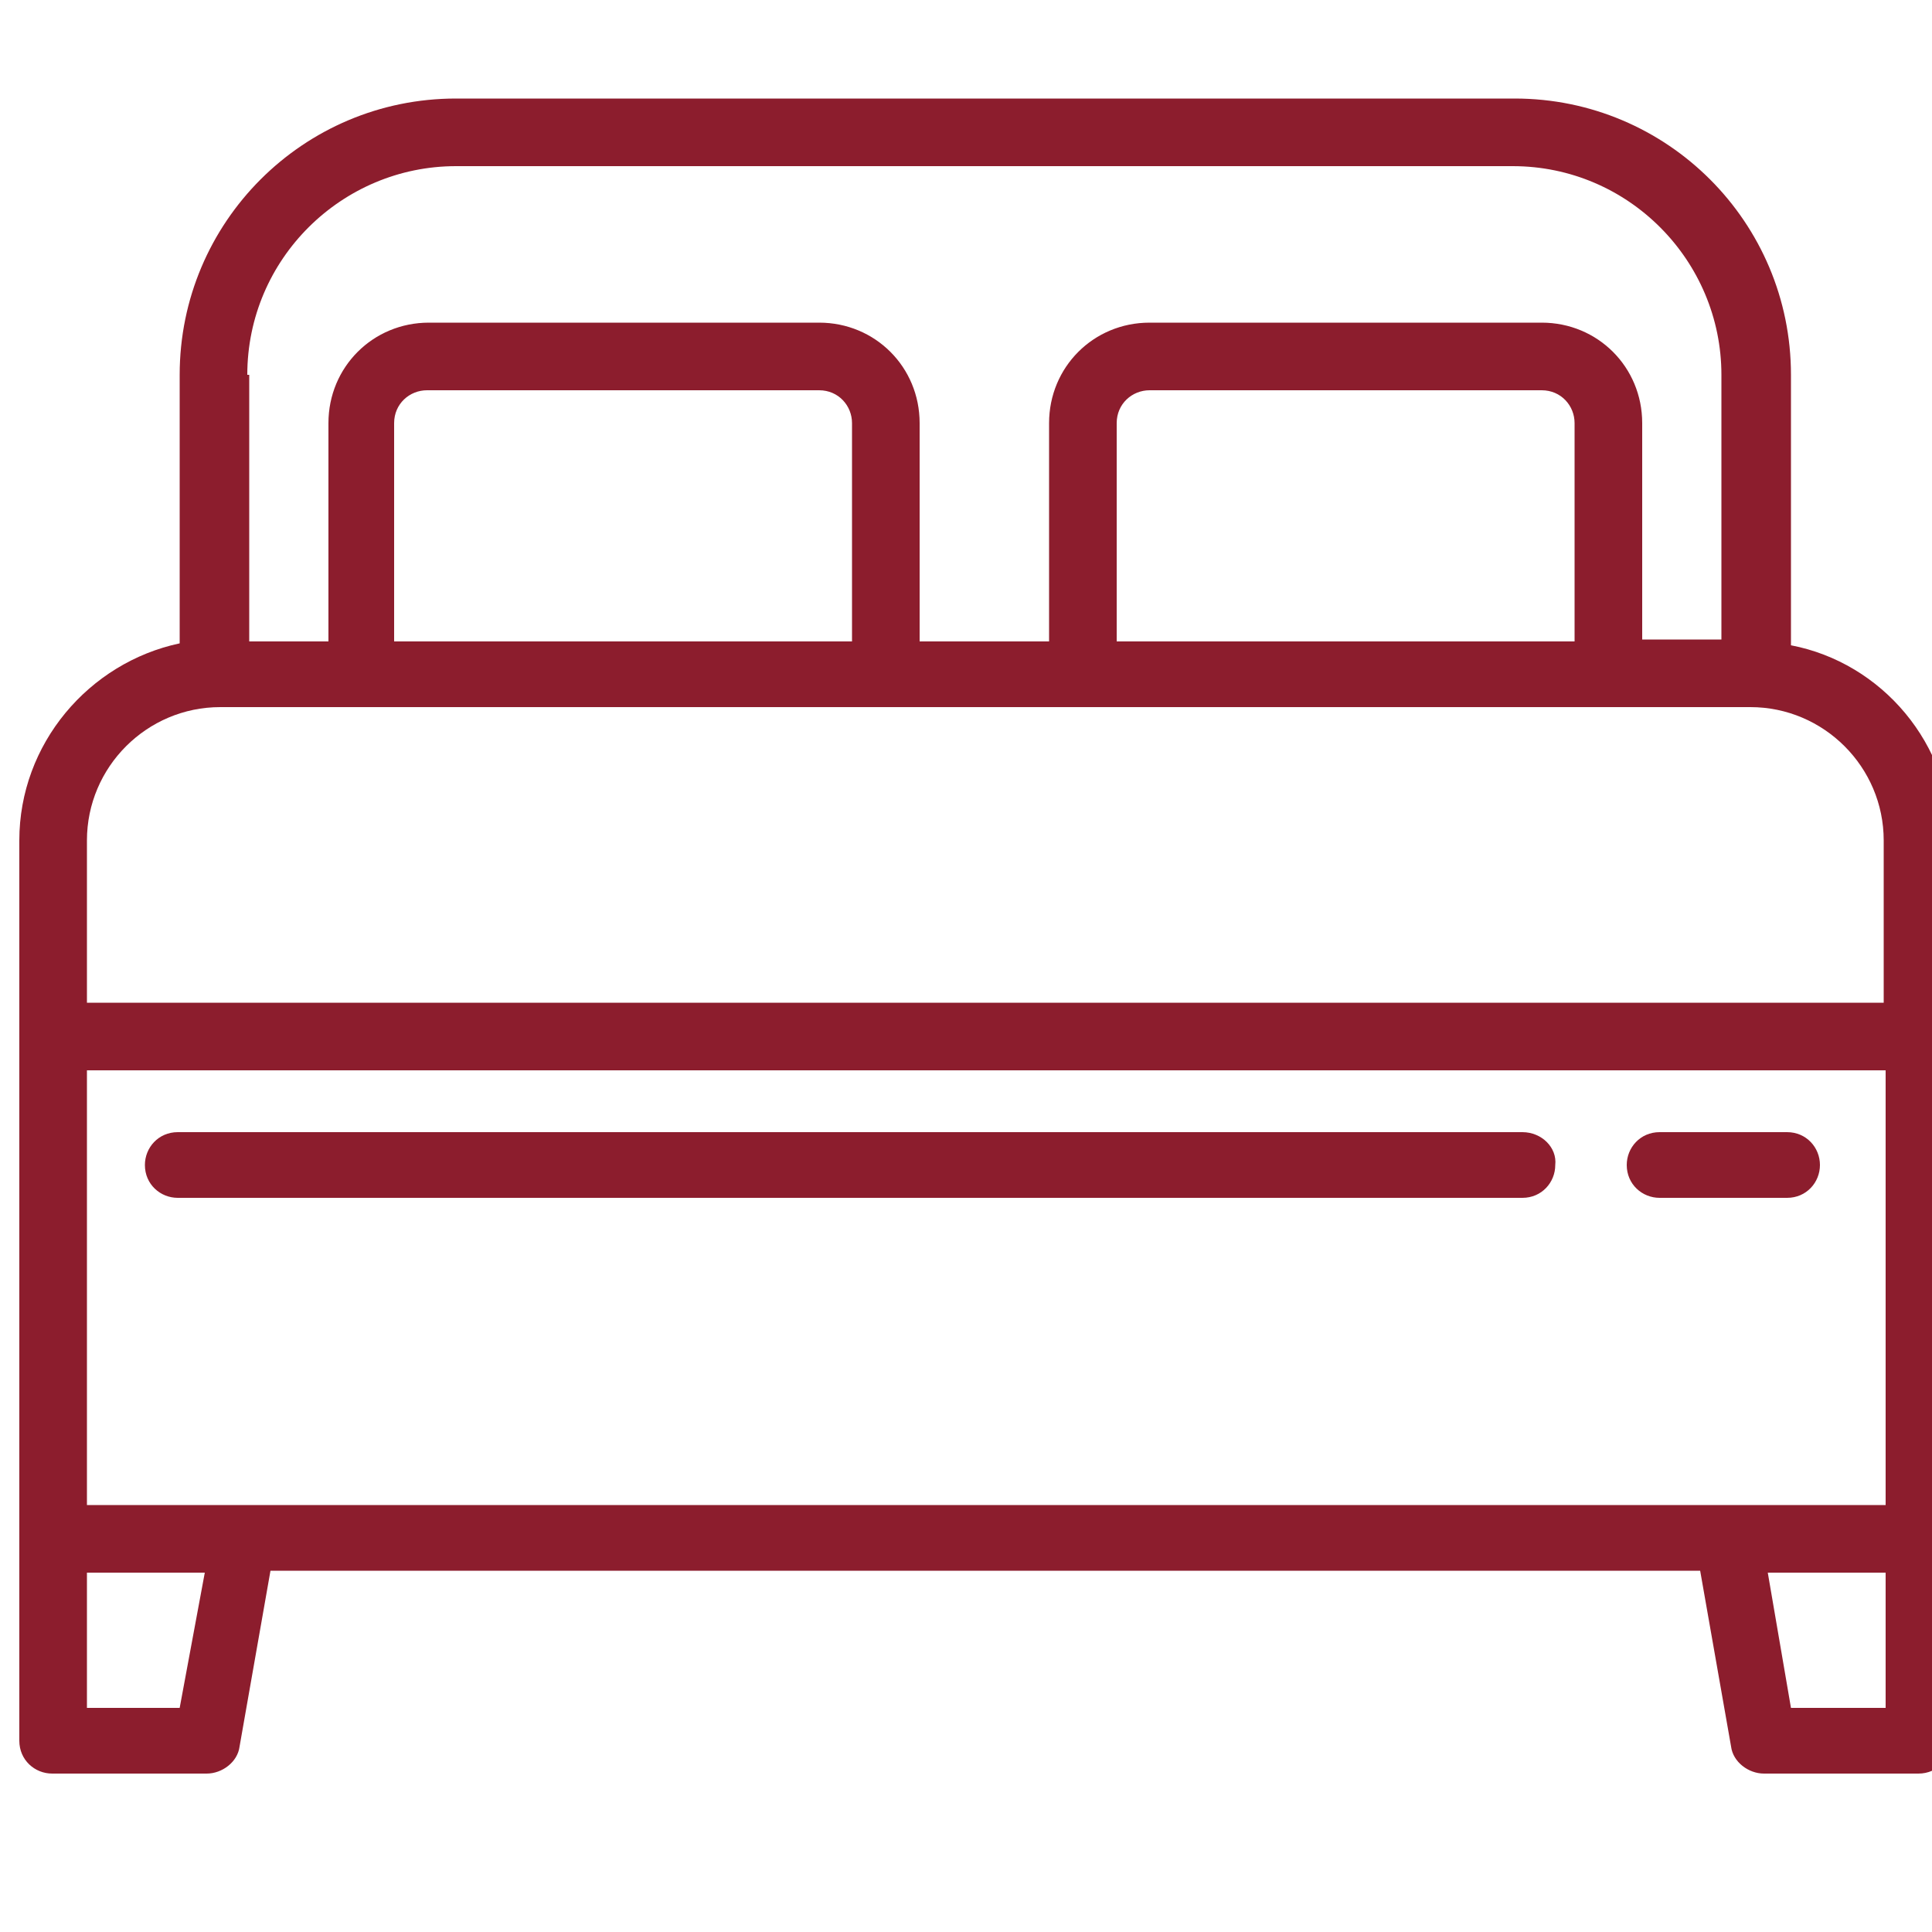
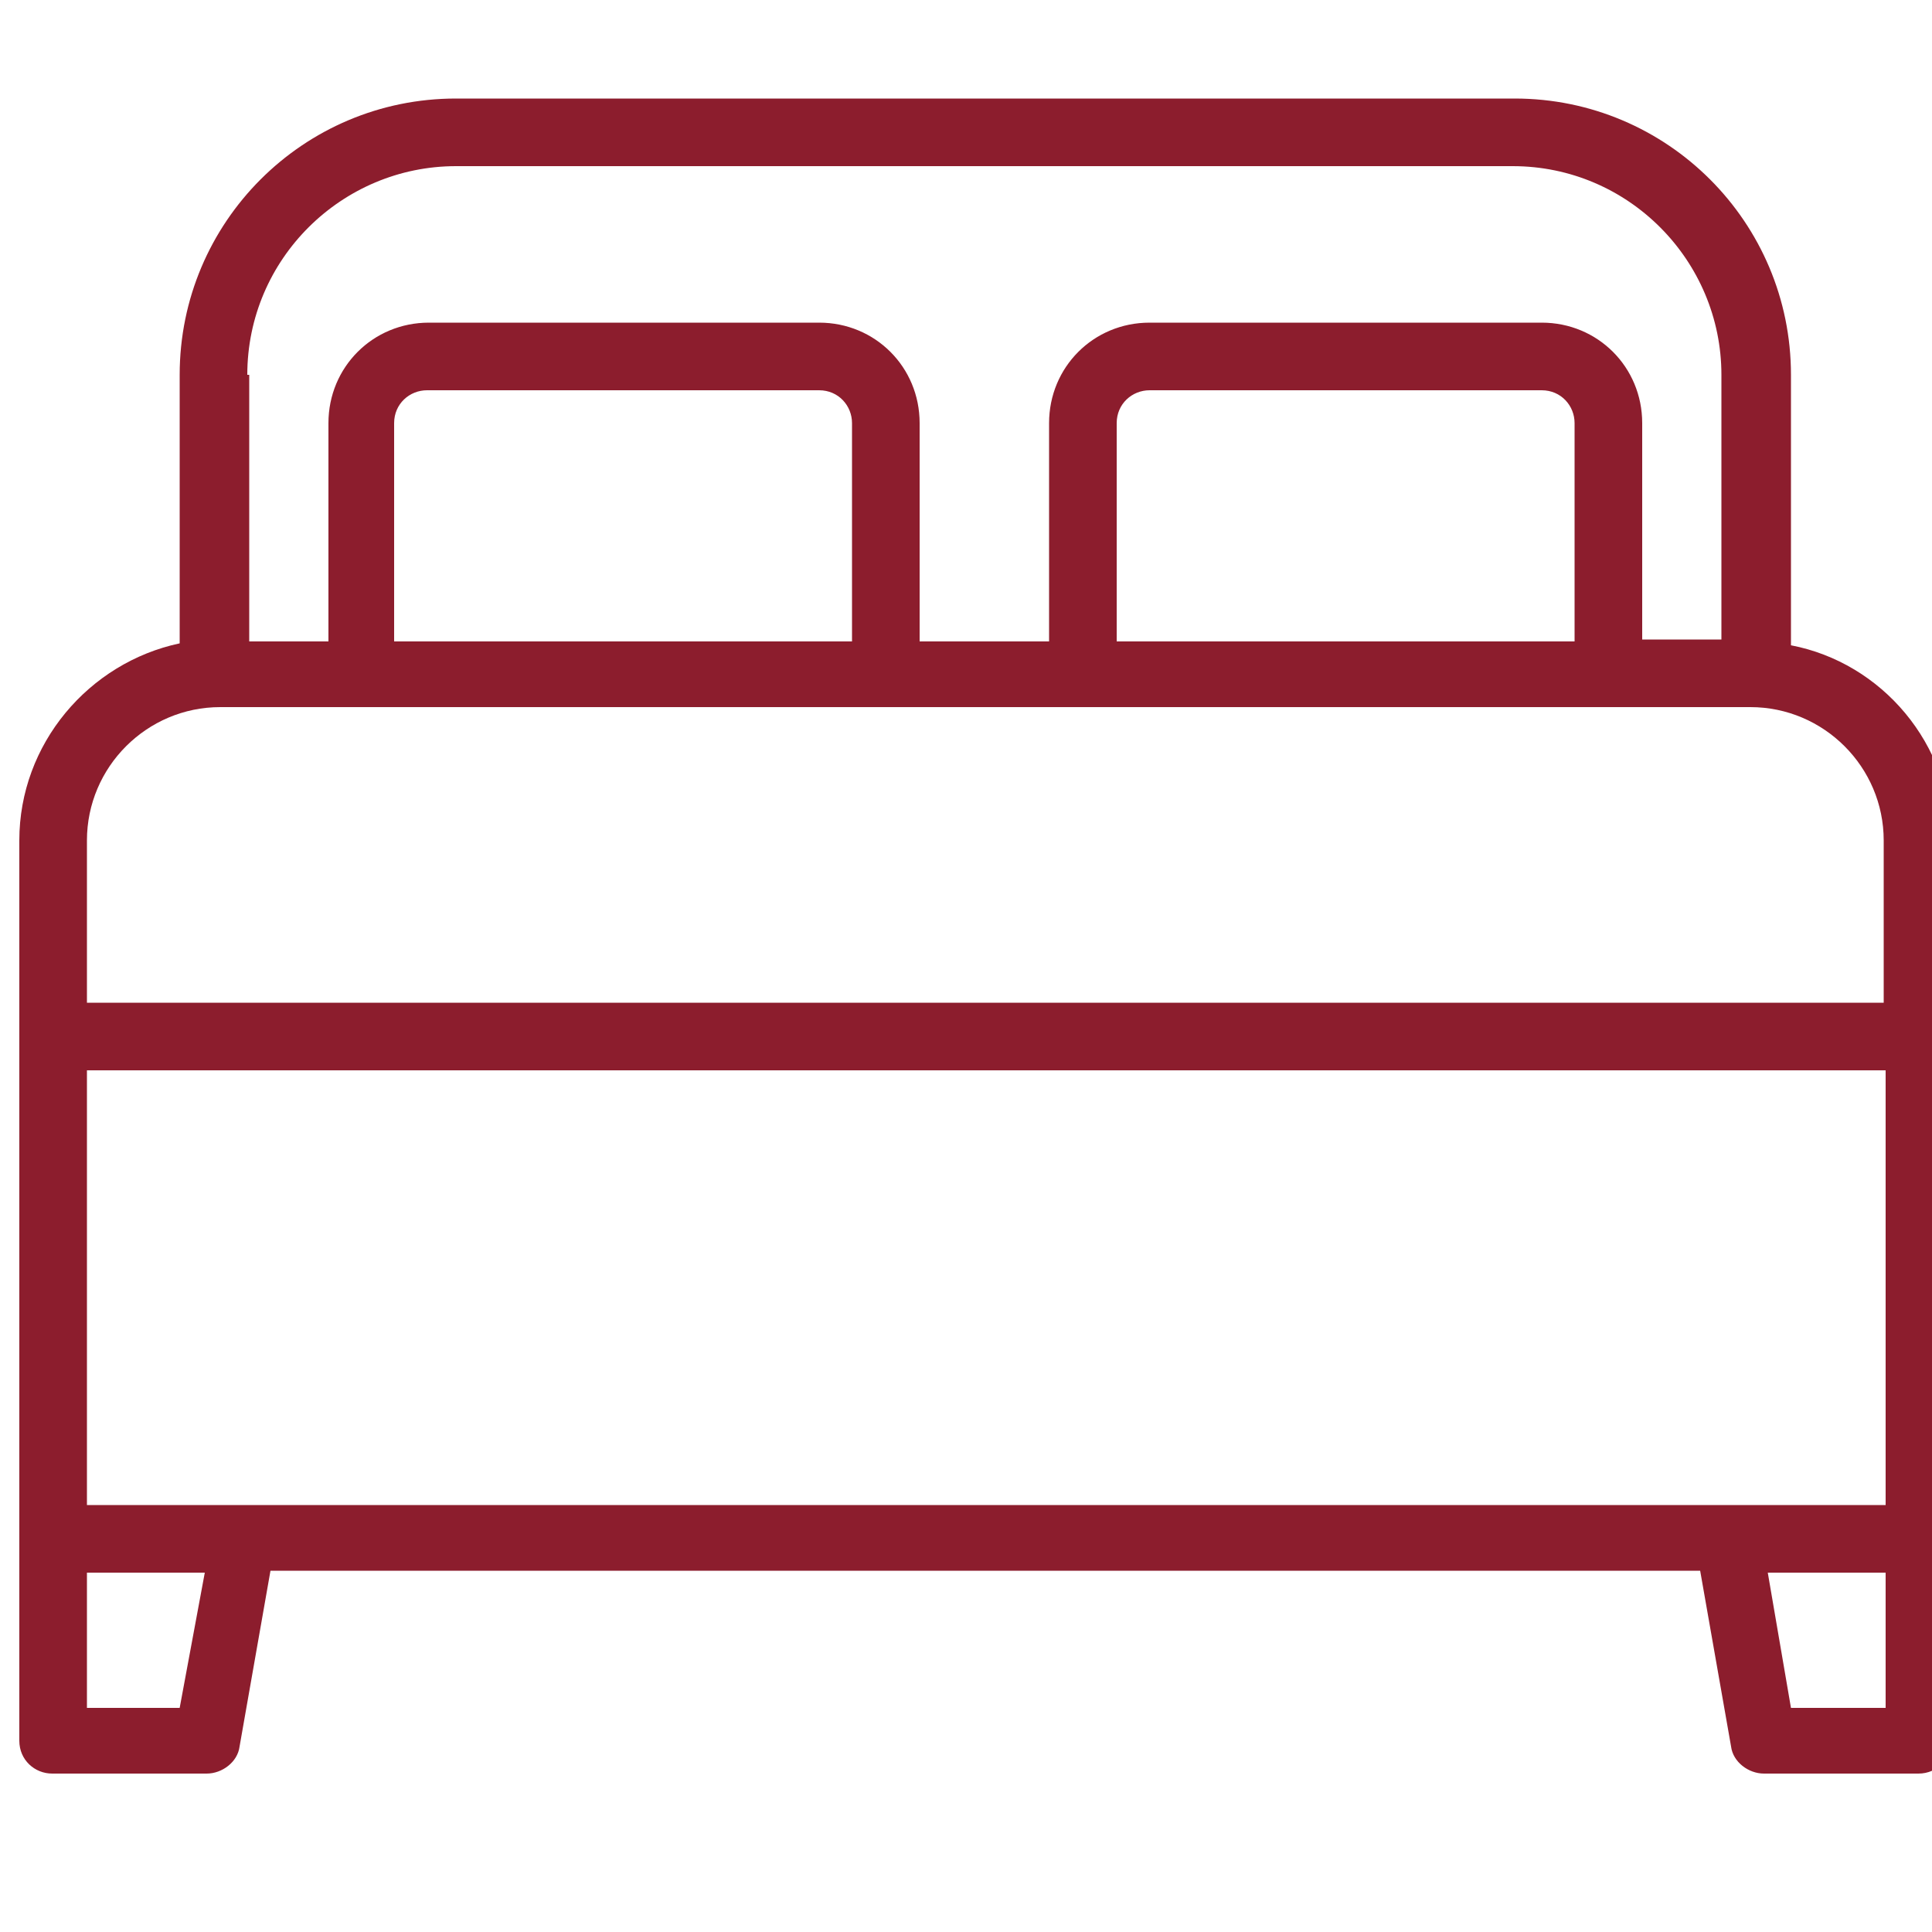
<svg xmlns="http://www.w3.org/2000/svg" version="1.1" id="Camada_1" x="0px" y="0px" viewBox="0 0 100 100" style="enable-background:new 0 0 100 100;" xml:space="preserve">
  <style type="text/css">
	.st0{fill:#8C1D2D;}
</style>
  <g>
    <path class="st0" d="M97.5,88.4h-4.8l-1.2-7h6.1V88.4z M9.3,88.4H4.5v-7h6.1L9.3,88.4z M11.4,36.6h7.4h27.1h10.2h27.1h7.4   c3.8,0,6.9,3.1,6.9,6.9v8.4H4.5v-8.4C4.5,39.7,7.6,36.6,11.4,36.6 M44.2,33.2H20.4V21.9c0-1,0.8-1.7,1.7-1.7h20.3   c1,0,1.7,0.8,1.7,1.7V33.2z M81.6,33.2H57.8V21.9c0-1,0.8-1.7,1.7-1.7h20.3c1,0,1.7,0.8,1.7,1.7V33.2z M12.8,19.4   c0-6,4.9-10.8,10.8-10.8h54.7c6,0,10.8,4.9,10.8,10.8v13.7H85V21.9c0-2.9-2.3-5.2-5.2-5.2H59.5c-2.9,0-5.2,2.3-5.2,5.2v11.3h-6.7   V21.9c0-2.9-2.3-5.2-5.2-5.2H22.2c-2.9,0-5.2,2.3-5.2,5.2v11.3h-4.1V19.4z M12.6,77.9H4.5V55.4h93.1v22.5h-8.1H12.6z M92.7,33.4   V19.4c0-7.9-6.4-14.3-14.3-14.3H23.6c-7.9,0-14.3,6.4-14.3,14.3v13.9C4.6,34.3,1,38.5,1,43.5v36.1v10.5c0,1,0.8,1.7,1.7,1.7h8   c0.8,0,1.6-0.6,1.7-1.4l1.6-9.1H88l1.6,9.1c0.1,0.8,0.9,1.4,1.7,1.4h8c1,0,1.7-0.8,1.7-1.7V79.6V43.5C101,38.5,97.4,34.3,92.7,33.4   " />
-     <path class="st0" d="M78.8,58.6H9.2c-1,0-1.7,0.8-1.7,1.7c0,1,0.8,1.7,1.7,1.7h69.6c1,0,1.7-0.8,1.7-1.7   C80.6,59.4,79.8,58.6,78.8,58.6" />
-     <path class="st0" d="M92.5,58.6h-6.6c-1,0-1.7,0.8-1.7,1.7c0,1,0.8,1.7,1.7,1.7h6.6c1,0,1.7-0.8,1.7-1.7   C94.2,59.4,93.5,58.6,92.5,58.6" />
  </g>
</svg>